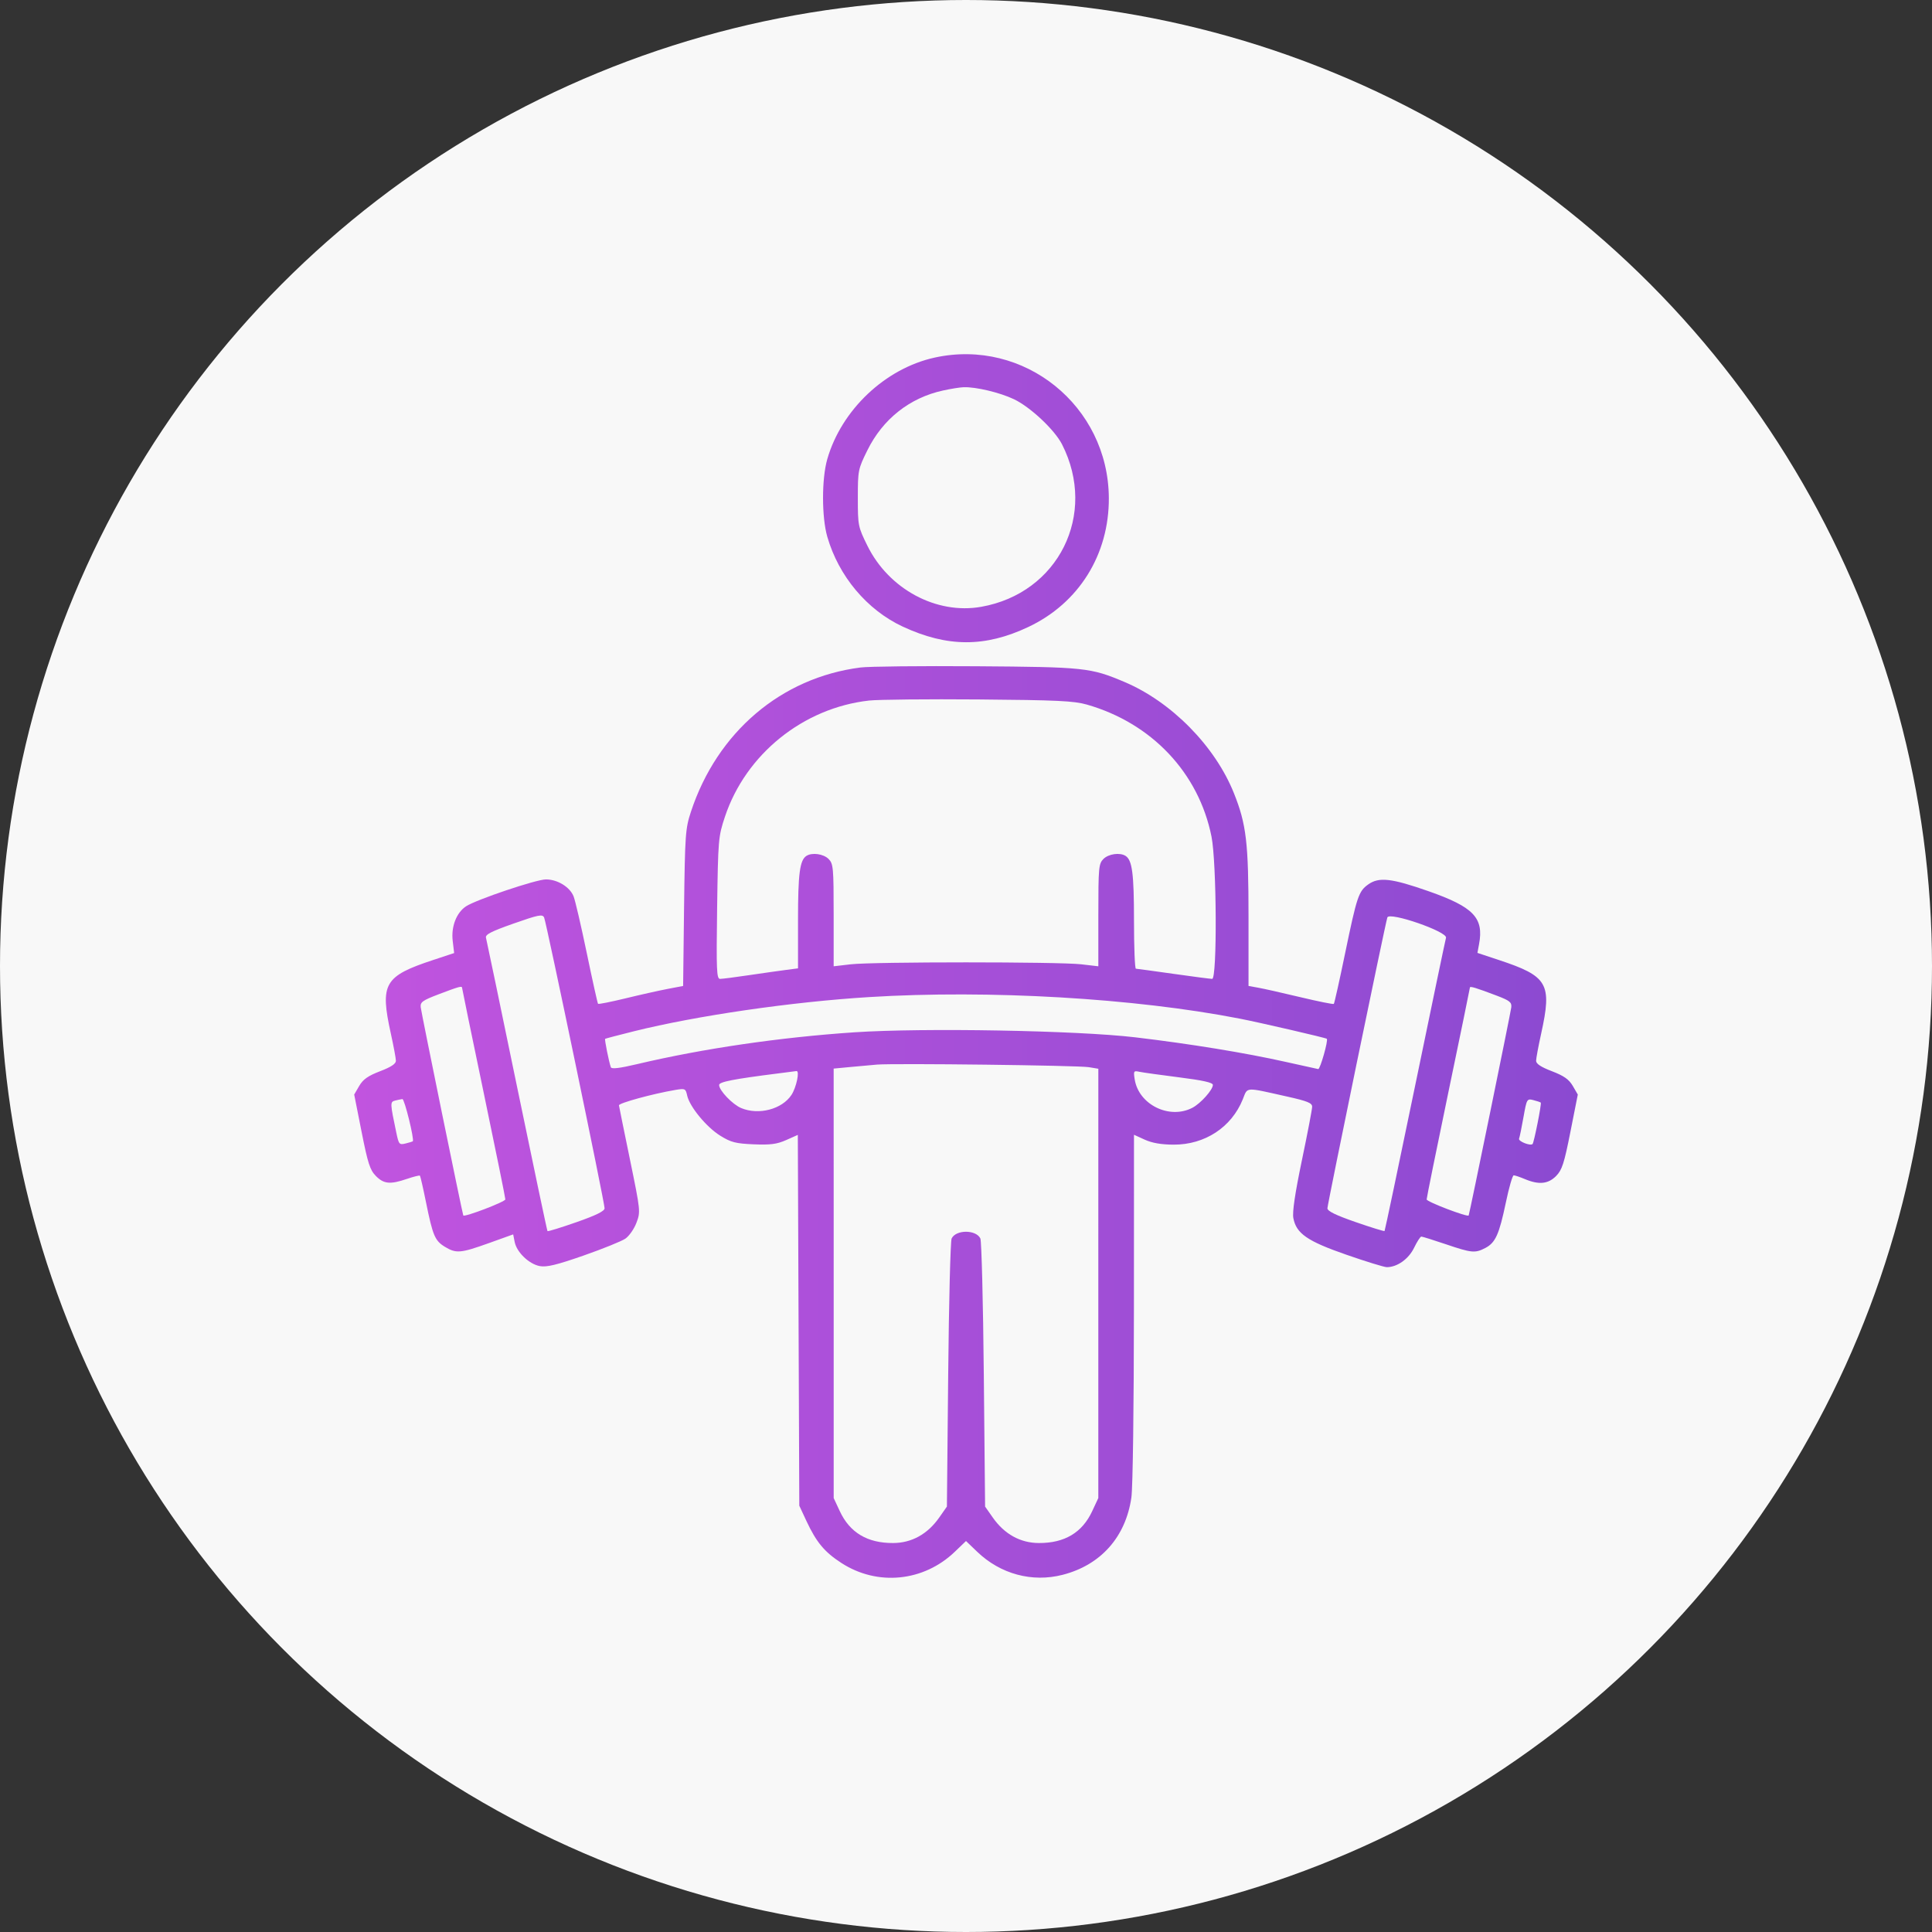
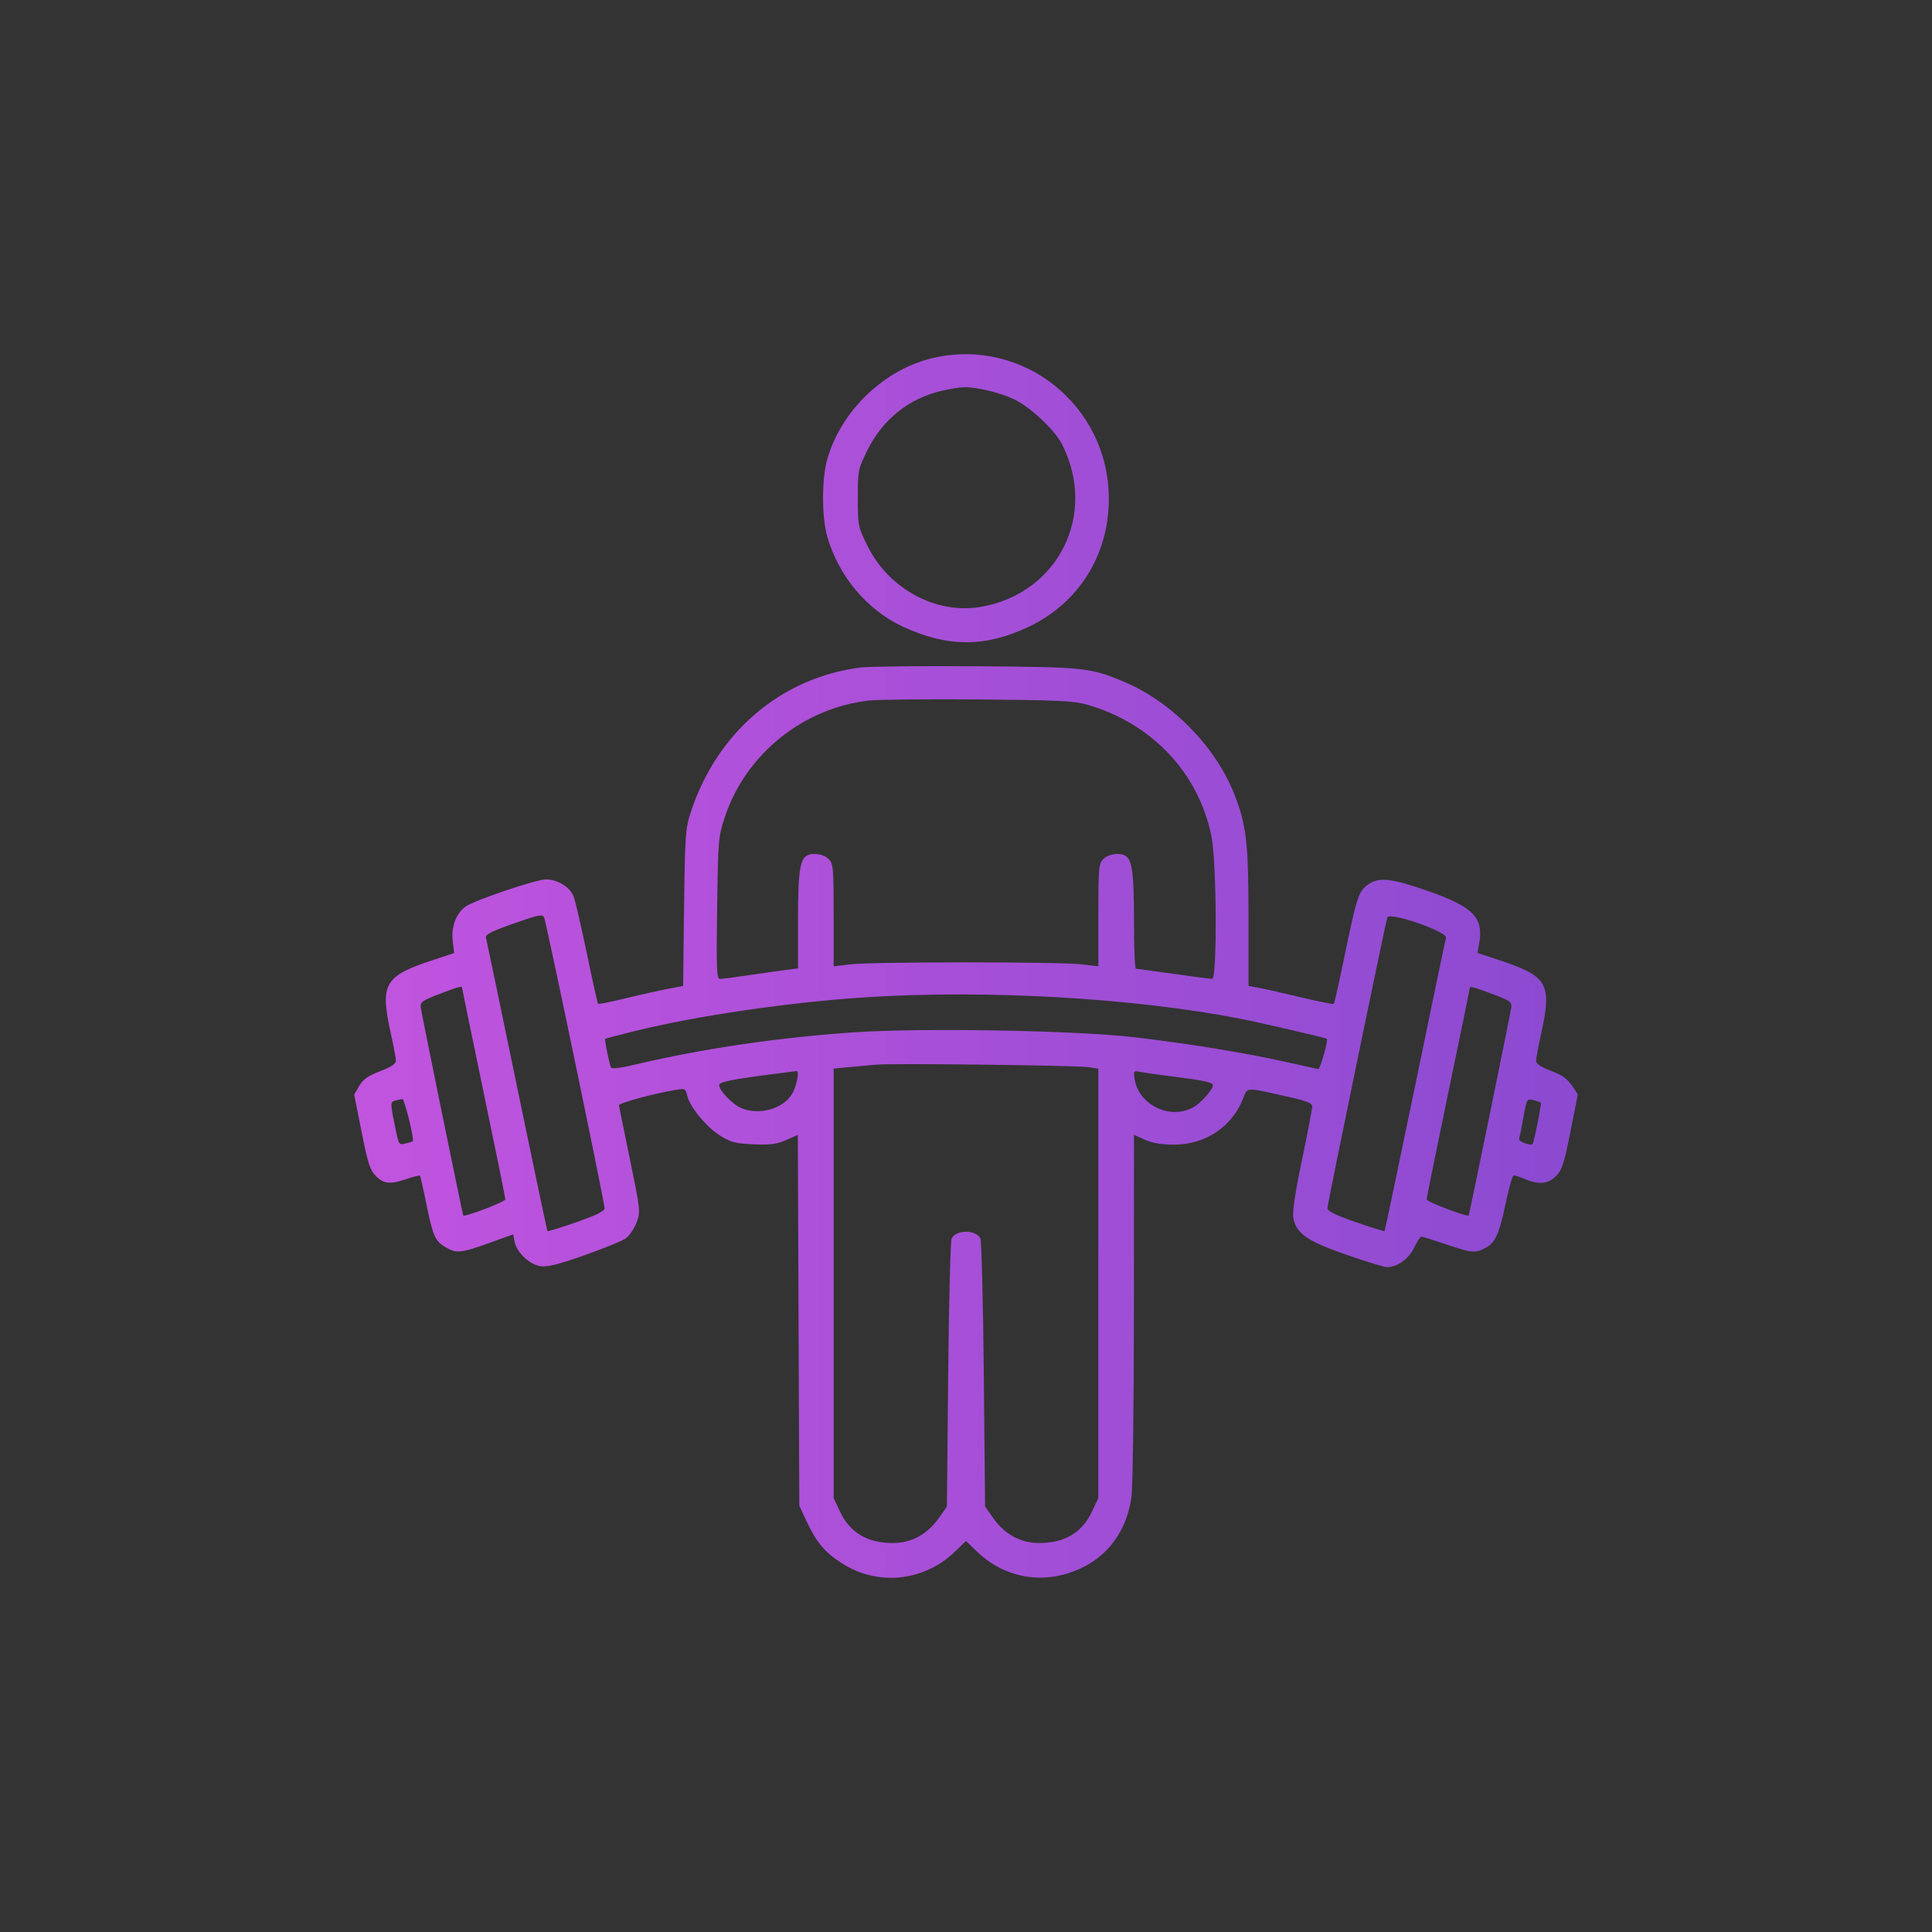
<svg xmlns="http://www.w3.org/2000/svg" width="60" height="60" viewBox="0 0 60 60" fill="none">
  <rect x="0" y="0" width="60" height="60" fill="#333333" stroke="none" />
-   <circle cx="30" cy="30" r="30" fill="#F8F8F8" />
-   <path fill-rule="evenodd" clip-rule="evenodd" d="M29.028 11.105C27.491 11.442 26.13 12.73 25.691 14.262C25.516 14.873 25.517 16.059 25.692 16.668C26.045 17.894 26.925 18.942 28.034 19.459C29.419 20.103 30.59 20.107 31.936 19.471C33.505 18.731 34.445 17.223 34.436 15.465C34.42 12.606 31.804 10.496 29.028 11.105ZM29.289 12.127C28.253 12.352 27.416 13.013 26.938 13.983C26.648 14.57 26.641 14.608 26.641 15.465C26.641 16.322 26.648 16.36 26.938 16.948C27.603 18.297 29.082 19.091 30.472 18.845C32.87 18.422 34.088 15.975 32.983 13.801C32.752 13.348 31.999 12.64 31.487 12.397C31.048 12.189 30.309 12.013 29.926 12.025C29.815 12.029 29.528 12.074 29.289 12.127ZM26.72 20.73C24.258 21.046 22.272 22.737 21.457 25.211C21.286 25.731 21.273 25.913 21.244 28.192L21.215 30.62L20.727 30.713C20.458 30.765 19.871 30.896 19.421 31.006C18.971 31.115 18.59 31.191 18.573 31.174C18.557 31.158 18.4 30.451 18.224 29.604C18.048 28.756 17.863 27.961 17.813 27.836C17.696 27.545 17.313 27.311 16.955 27.311C16.656 27.31 14.789 27.939 14.474 28.146C14.175 28.342 14.007 28.777 14.059 29.219L14.104 29.598L13.456 29.812C11.928 30.317 11.796 30.546 12.138 32.1C12.224 32.49 12.295 32.87 12.295 32.944C12.295 33.038 12.142 33.139 11.803 33.268C11.428 33.412 11.275 33.52 11.156 33.724L11 33.992L11.229 35.148C11.424 36.13 11.49 36.336 11.673 36.521C11.92 36.771 12.117 36.79 12.641 36.611C12.846 36.541 13.027 36.496 13.041 36.512C13.056 36.528 13.141 36.897 13.229 37.333C13.44 38.373 13.506 38.531 13.814 38.719C14.164 38.933 14.3 38.922 15.18 38.607L15.937 38.335L15.984 38.572C16.048 38.891 16.429 39.257 16.764 39.32C16.976 39.359 17.282 39.286 18.124 38.992C18.722 38.783 19.306 38.547 19.422 38.467C19.538 38.387 19.693 38.166 19.765 37.975C19.895 37.634 19.892 37.606 19.565 36.015C19.382 35.128 19.228 34.368 19.222 34.328C19.211 34.258 20.272 33.968 20.968 33.85C21.275 33.798 21.293 33.806 21.34 34.021C21.416 34.369 21.939 35.004 22.368 35.27C22.701 35.477 22.846 35.514 23.404 35.538C23.926 35.56 24.125 35.534 24.415 35.406L24.777 35.245L24.8 41.003L24.823 46.761L25.043 47.233C25.354 47.898 25.605 48.2 26.131 48.54C27.248 49.264 28.684 49.122 29.653 48.191L30 47.858L30.347 48.191C31.069 48.885 32.054 49.151 33.002 48.907C34.186 48.603 34.959 47.734 35.136 46.507C35.181 46.198 35.214 43.69 35.215 40.605L35.217 35.241L35.553 35.394C35.782 35.498 36.067 35.547 36.449 35.548C37.418 35.551 38.244 35.01 38.595 34.142C38.754 33.749 38.636 33.756 39.979 34.056C40.602 34.195 40.75 34.255 40.75 34.37C40.75 34.447 40.607 35.196 40.432 36.032C40.218 37.059 40.131 37.643 40.166 37.828C40.256 38.308 40.598 38.545 41.817 38.968C42.425 39.18 42.989 39.353 43.069 39.353C43.391 39.353 43.746 39.101 43.915 38.752C44.008 38.56 44.109 38.403 44.141 38.403C44.172 38.403 44.514 38.51 44.899 38.64C45.703 38.913 45.809 38.923 46.127 38.758C46.442 38.594 46.557 38.34 46.765 37.348C46.862 36.882 46.972 36.501 47.01 36.501C47.047 36.501 47.206 36.554 47.362 36.62C47.793 36.8 48.081 36.771 48.327 36.521C48.51 36.336 48.577 36.13 48.771 35.148L49 33.992L48.844 33.724C48.724 33.52 48.572 33.412 48.197 33.268C47.858 33.139 47.705 33.038 47.705 32.944C47.705 32.87 47.776 32.49 47.862 32.1C48.205 30.544 48.073 30.317 46.537 29.81L45.883 29.593L45.933 29.323C46.087 28.505 45.766 28.169 44.367 27.678C43.211 27.273 42.824 27.23 42.491 27.467C42.193 27.68 42.141 27.834 41.774 29.604C41.599 30.452 41.441 31.16 41.423 31.177C41.406 31.195 40.936 31.1 40.379 30.967C39.822 30.834 39.233 30.701 39.07 30.673L38.774 30.62V28.486C38.774 26.169 38.707 25.599 38.321 24.634C37.738 23.174 36.379 21.794 34.917 21.177C33.867 20.734 33.686 20.715 30.316 20.691C28.599 20.679 26.981 20.696 26.72 20.73ZM26.991 21.756C24.944 21.984 23.159 23.423 22.512 25.369C22.308 25.983 22.301 26.073 22.271 28.201C22.244 30.143 22.255 30.4 22.363 30.4C22.43 30.4 22.833 30.349 23.259 30.285C23.684 30.222 24.201 30.149 24.408 30.122L24.783 30.073V28.578C24.783 27.13 24.838 26.712 25.045 26.58C25.221 26.468 25.573 26.517 25.732 26.676C25.879 26.824 25.89 26.94 25.89 28.422V30.009L26.423 29.947C27.117 29.867 32.883 29.867 33.577 29.947L34.11 30.009V28.422C34.11 26.94 34.121 26.824 34.268 26.676C34.427 26.517 34.779 26.468 34.955 26.58C35.162 26.712 35.217 27.13 35.217 28.583C35.217 29.408 35.243 30.084 35.276 30.084C35.309 30.085 35.832 30.157 36.44 30.243C37.047 30.329 37.589 30.4 37.645 30.4C37.803 30.4 37.786 26.789 37.624 25.98C37.227 24.002 35.769 22.458 33.752 21.881C33.354 21.767 32.826 21.742 30.395 21.722C28.808 21.709 27.277 21.725 26.991 21.756ZM15.949 28.682C15.249 28.929 15.065 29.023 15.093 29.124C15.112 29.194 15.544 31.266 16.053 33.728C16.562 36.19 16.989 38.217 17.003 38.233C17.017 38.249 17.421 38.124 17.902 37.956C18.513 37.742 18.775 37.612 18.776 37.525C18.776 37.343 16.967 28.64 16.898 28.493C16.847 28.385 16.722 28.41 15.949 28.682ZM43.085 28.493C43.007 28.749 41.224 37.406 41.224 37.525C41.225 37.613 41.486 37.74 42.101 37.953C42.583 38.12 42.987 38.245 42.999 38.23C43.011 38.216 43.438 36.19 43.946 33.728C44.454 31.266 44.886 29.194 44.907 29.123C44.96 28.934 43.142 28.306 43.085 28.493ZM13.639 30.872C13.116 31.071 13.048 31.12 13.066 31.284C13.085 31.453 14.363 37.706 14.388 37.747C14.424 37.807 15.694 37.322 15.694 37.248C15.694 37.198 15.391 35.708 15.022 33.938C14.652 32.167 14.35 30.7 14.35 30.678C14.35 30.612 14.258 30.637 13.639 30.872ZM45.65 30.667C45.65 30.689 45.348 32.159 44.978 33.933C44.609 35.707 44.306 37.199 44.306 37.249C44.306 37.322 45.578 37.807 45.611 37.747C45.636 37.702 46.916 31.448 46.934 31.285C46.952 31.127 46.888 31.075 46.48 30.92C45.846 30.679 45.65 30.619 45.65 30.667ZM26.996 30.965C24.582 31.114 21.642 31.541 19.683 32.028C19.206 32.147 18.806 32.252 18.793 32.262C18.771 32.281 18.909 32.971 18.97 33.144C18.991 33.206 19.239 33.177 19.788 33.047C21.826 32.565 24.215 32.215 26.535 32.059C28.671 31.916 33.446 32.001 35.256 32.215C36.966 32.418 38.664 32.695 39.933 32.979C40.447 33.094 40.9 33.194 40.938 33.201C40.999 33.212 41.257 32.303 41.205 32.26C41.166 32.228 39.134 31.758 38.497 31.634C35.233 30.998 30.713 30.735 26.996 30.965ZM27.234 33.062C27.038 33.079 26.656 33.114 26.384 33.139L25.89 33.186L25.891 39.855L25.891 46.524L26.08 46.929C26.39 47.597 26.937 47.924 27.739 47.92C28.312 47.918 28.807 47.644 29.168 47.129L29.407 46.788L29.447 42.694C29.468 40.443 29.517 38.538 29.554 38.461C29.689 38.184 30.311 38.184 30.446 38.461C30.483 38.538 30.532 40.443 30.553 42.694L30.593 46.788L30.832 47.129C31.193 47.644 31.688 47.918 32.261 47.92C33.063 47.924 33.61 47.597 33.92 46.929L34.109 46.524L34.109 39.857L34.11 33.191L33.814 33.142C33.474 33.086 27.77 33.017 27.234 33.062ZM24.151 33.338C22.769 33.513 22.333 33.599 22.333 33.695C22.333 33.865 22.747 34.298 23.018 34.412C23.561 34.64 24.288 34.449 24.58 34.003C24.733 33.769 24.842 33.247 24.734 33.263C24.696 33.268 24.433 33.302 24.151 33.338ZM35.24 33.526C35.367 34.307 36.317 34.774 37.029 34.404C37.285 34.272 37.667 33.845 37.667 33.693C37.667 33.62 37.356 33.551 36.62 33.458C36.044 33.385 35.487 33.307 35.383 33.285C35.206 33.246 35.197 33.261 35.24 33.526ZM12.268 34.18C12.112 34.22 12.114 34.256 12.309 35.181C12.385 35.543 12.401 35.56 12.599 35.511C12.714 35.482 12.813 35.452 12.82 35.445C12.871 35.385 12.562 34.126 12.497 34.133C12.451 34.138 12.348 34.159 12.268 34.18ZM47.313 34.693C47.257 35.012 47.195 35.313 47.176 35.362C47.145 35.444 47.528 35.596 47.595 35.529C47.64 35.483 47.881 34.273 47.85 34.243C47.836 34.228 47.732 34.193 47.62 34.165C47.421 34.115 47.414 34.128 47.313 34.693Z" fill="url(#paint0_linear_6235_994)" />
+   <path fill-rule="evenodd" clip-rule="evenodd" d="M29.028 11.105C27.491 11.442 26.13 12.73 25.691 14.262C25.516 14.873 25.517 16.059 25.692 16.668C26.045 17.894 26.925 18.942 28.034 19.459C29.419 20.103 30.59 20.107 31.936 19.471C33.505 18.731 34.445 17.223 34.436 15.465C34.42 12.606 31.804 10.496 29.028 11.105ZM29.289 12.127C28.253 12.352 27.416 13.013 26.938 13.983C26.648 14.57 26.641 14.608 26.641 15.465C26.641 16.322 26.648 16.36 26.938 16.948C27.603 18.297 29.082 19.091 30.472 18.845C32.87 18.422 34.088 15.975 32.983 13.801C32.752 13.348 31.999 12.64 31.487 12.397C31.048 12.189 30.309 12.013 29.926 12.025C29.815 12.029 29.528 12.074 29.289 12.127ZM26.72 20.73C24.258 21.046 22.272 22.737 21.457 25.211C21.286 25.731 21.273 25.913 21.244 28.192L21.215 30.62L20.727 30.713C20.458 30.765 19.871 30.896 19.421 31.006C18.971 31.115 18.59 31.191 18.573 31.174C18.557 31.158 18.4 30.451 18.224 29.604C18.048 28.756 17.863 27.961 17.813 27.836C17.696 27.545 17.313 27.311 16.955 27.311C16.656 27.31 14.789 27.939 14.474 28.146C14.175 28.342 14.007 28.777 14.059 29.219L14.104 29.598L13.456 29.812C11.928 30.317 11.796 30.546 12.138 32.1C12.224 32.49 12.295 32.87 12.295 32.944C12.295 33.038 12.142 33.139 11.803 33.268C11.428 33.412 11.275 33.52 11.156 33.724L11 33.992L11.229 35.148C11.424 36.13 11.49 36.336 11.673 36.521C11.92 36.771 12.117 36.79 12.641 36.611C12.846 36.541 13.027 36.496 13.041 36.512C13.056 36.528 13.141 36.897 13.229 37.333C13.44 38.373 13.506 38.531 13.814 38.719C14.164 38.933 14.3 38.922 15.18 38.607L15.937 38.335L15.984 38.572C16.048 38.891 16.429 39.257 16.764 39.32C16.976 39.359 17.282 39.286 18.124 38.992C18.722 38.783 19.306 38.547 19.422 38.467C19.538 38.387 19.693 38.166 19.765 37.975C19.895 37.634 19.892 37.606 19.565 36.015C19.382 35.128 19.228 34.368 19.222 34.328C19.211 34.258 20.272 33.968 20.968 33.85C21.275 33.798 21.293 33.806 21.34 34.021C21.416 34.369 21.939 35.004 22.368 35.27C22.701 35.477 22.846 35.514 23.404 35.538C23.926 35.56 24.125 35.534 24.415 35.406L24.777 35.245L24.8 41.003L24.823 46.761L25.043 47.233C25.354 47.898 25.605 48.2 26.131 48.54C27.248 49.264 28.684 49.122 29.653 48.191L30 47.858L30.347 48.191C31.069 48.885 32.054 49.151 33.002 48.907C34.186 48.603 34.959 47.734 35.136 46.507C35.181 46.198 35.214 43.69 35.215 40.605L35.217 35.241L35.553 35.394C35.782 35.498 36.067 35.547 36.449 35.548C37.418 35.551 38.244 35.01 38.595 34.142C38.754 33.749 38.636 33.756 39.979 34.056C40.602 34.195 40.75 34.255 40.75 34.37C40.75 34.447 40.607 35.196 40.432 36.032C40.218 37.059 40.131 37.643 40.166 37.828C40.256 38.308 40.598 38.545 41.817 38.968C42.425 39.18 42.989 39.353 43.069 39.353C43.391 39.353 43.746 39.101 43.915 38.752C44.008 38.56 44.109 38.403 44.141 38.403C44.172 38.403 44.514 38.51 44.899 38.64C45.703 38.913 45.809 38.923 46.127 38.758C46.442 38.594 46.557 38.34 46.765 37.348C46.862 36.882 46.972 36.501 47.01 36.501C47.047 36.501 47.206 36.554 47.362 36.62C47.793 36.8 48.081 36.771 48.327 36.521C48.51 36.336 48.577 36.13 48.771 35.148L49 33.992C48.724 33.52 48.572 33.412 48.197 33.268C47.858 33.139 47.705 33.038 47.705 32.944C47.705 32.87 47.776 32.49 47.862 32.1C48.205 30.544 48.073 30.317 46.537 29.81L45.883 29.593L45.933 29.323C46.087 28.505 45.766 28.169 44.367 27.678C43.211 27.273 42.824 27.23 42.491 27.467C42.193 27.68 42.141 27.834 41.774 29.604C41.599 30.452 41.441 31.16 41.423 31.177C41.406 31.195 40.936 31.1 40.379 30.967C39.822 30.834 39.233 30.701 39.07 30.673L38.774 30.62V28.486C38.774 26.169 38.707 25.599 38.321 24.634C37.738 23.174 36.379 21.794 34.917 21.177C33.867 20.734 33.686 20.715 30.316 20.691C28.599 20.679 26.981 20.696 26.72 20.73ZM26.991 21.756C24.944 21.984 23.159 23.423 22.512 25.369C22.308 25.983 22.301 26.073 22.271 28.201C22.244 30.143 22.255 30.4 22.363 30.4C22.43 30.4 22.833 30.349 23.259 30.285C23.684 30.222 24.201 30.149 24.408 30.122L24.783 30.073V28.578C24.783 27.13 24.838 26.712 25.045 26.58C25.221 26.468 25.573 26.517 25.732 26.676C25.879 26.824 25.89 26.94 25.89 28.422V30.009L26.423 29.947C27.117 29.867 32.883 29.867 33.577 29.947L34.11 30.009V28.422C34.11 26.94 34.121 26.824 34.268 26.676C34.427 26.517 34.779 26.468 34.955 26.58C35.162 26.712 35.217 27.13 35.217 28.583C35.217 29.408 35.243 30.084 35.276 30.084C35.309 30.085 35.832 30.157 36.44 30.243C37.047 30.329 37.589 30.4 37.645 30.4C37.803 30.4 37.786 26.789 37.624 25.98C37.227 24.002 35.769 22.458 33.752 21.881C33.354 21.767 32.826 21.742 30.395 21.722C28.808 21.709 27.277 21.725 26.991 21.756ZM15.949 28.682C15.249 28.929 15.065 29.023 15.093 29.124C15.112 29.194 15.544 31.266 16.053 33.728C16.562 36.19 16.989 38.217 17.003 38.233C17.017 38.249 17.421 38.124 17.902 37.956C18.513 37.742 18.775 37.612 18.776 37.525C18.776 37.343 16.967 28.64 16.898 28.493C16.847 28.385 16.722 28.41 15.949 28.682ZM43.085 28.493C43.007 28.749 41.224 37.406 41.224 37.525C41.225 37.613 41.486 37.74 42.101 37.953C42.583 38.12 42.987 38.245 42.999 38.23C43.011 38.216 43.438 36.19 43.946 33.728C44.454 31.266 44.886 29.194 44.907 29.123C44.96 28.934 43.142 28.306 43.085 28.493ZM13.639 30.872C13.116 31.071 13.048 31.12 13.066 31.284C13.085 31.453 14.363 37.706 14.388 37.747C14.424 37.807 15.694 37.322 15.694 37.248C15.694 37.198 15.391 35.708 15.022 33.938C14.652 32.167 14.35 30.7 14.35 30.678C14.35 30.612 14.258 30.637 13.639 30.872ZM45.65 30.667C45.65 30.689 45.348 32.159 44.978 33.933C44.609 35.707 44.306 37.199 44.306 37.249C44.306 37.322 45.578 37.807 45.611 37.747C45.636 37.702 46.916 31.448 46.934 31.285C46.952 31.127 46.888 31.075 46.48 30.92C45.846 30.679 45.65 30.619 45.65 30.667ZM26.996 30.965C24.582 31.114 21.642 31.541 19.683 32.028C19.206 32.147 18.806 32.252 18.793 32.262C18.771 32.281 18.909 32.971 18.97 33.144C18.991 33.206 19.239 33.177 19.788 33.047C21.826 32.565 24.215 32.215 26.535 32.059C28.671 31.916 33.446 32.001 35.256 32.215C36.966 32.418 38.664 32.695 39.933 32.979C40.447 33.094 40.9 33.194 40.938 33.201C40.999 33.212 41.257 32.303 41.205 32.26C41.166 32.228 39.134 31.758 38.497 31.634C35.233 30.998 30.713 30.735 26.996 30.965ZM27.234 33.062C27.038 33.079 26.656 33.114 26.384 33.139L25.89 33.186L25.891 39.855L25.891 46.524L26.08 46.929C26.39 47.597 26.937 47.924 27.739 47.92C28.312 47.918 28.807 47.644 29.168 47.129L29.407 46.788L29.447 42.694C29.468 40.443 29.517 38.538 29.554 38.461C29.689 38.184 30.311 38.184 30.446 38.461C30.483 38.538 30.532 40.443 30.553 42.694L30.593 46.788L30.832 47.129C31.193 47.644 31.688 47.918 32.261 47.92C33.063 47.924 33.61 47.597 33.92 46.929L34.109 46.524L34.109 39.857L34.11 33.191L33.814 33.142C33.474 33.086 27.77 33.017 27.234 33.062ZM24.151 33.338C22.769 33.513 22.333 33.599 22.333 33.695C22.333 33.865 22.747 34.298 23.018 34.412C23.561 34.64 24.288 34.449 24.58 34.003C24.733 33.769 24.842 33.247 24.734 33.263C24.696 33.268 24.433 33.302 24.151 33.338ZM35.24 33.526C35.367 34.307 36.317 34.774 37.029 34.404C37.285 34.272 37.667 33.845 37.667 33.693C37.667 33.62 37.356 33.551 36.62 33.458C36.044 33.385 35.487 33.307 35.383 33.285C35.206 33.246 35.197 33.261 35.24 33.526ZM12.268 34.18C12.112 34.22 12.114 34.256 12.309 35.181C12.385 35.543 12.401 35.56 12.599 35.511C12.714 35.482 12.813 35.452 12.82 35.445C12.871 35.385 12.562 34.126 12.497 34.133C12.451 34.138 12.348 34.159 12.268 34.18ZM47.313 34.693C47.257 35.012 47.195 35.313 47.176 35.362C47.145 35.444 47.528 35.596 47.595 35.529C47.64 35.483 47.881 34.273 47.85 34.243C47.836 34.228 47.732 34.193 47.62 34.165C47.421 34.115 47.414 34.128 47.313 34.693Z" fill="url(#paint0_linear_6235_994)" />
  <defs>
    <linearGradient id="paint0_linear_6235_994" x1="11" y1="30" x2="49" y2="30" gradientUnits="userSpaceOnUse">
      <stop stop-color="#C154DF" />
      <stop offset="1" stop-color="#8B4AD1" />
    </linearGradient>
  </defs>
</svg>